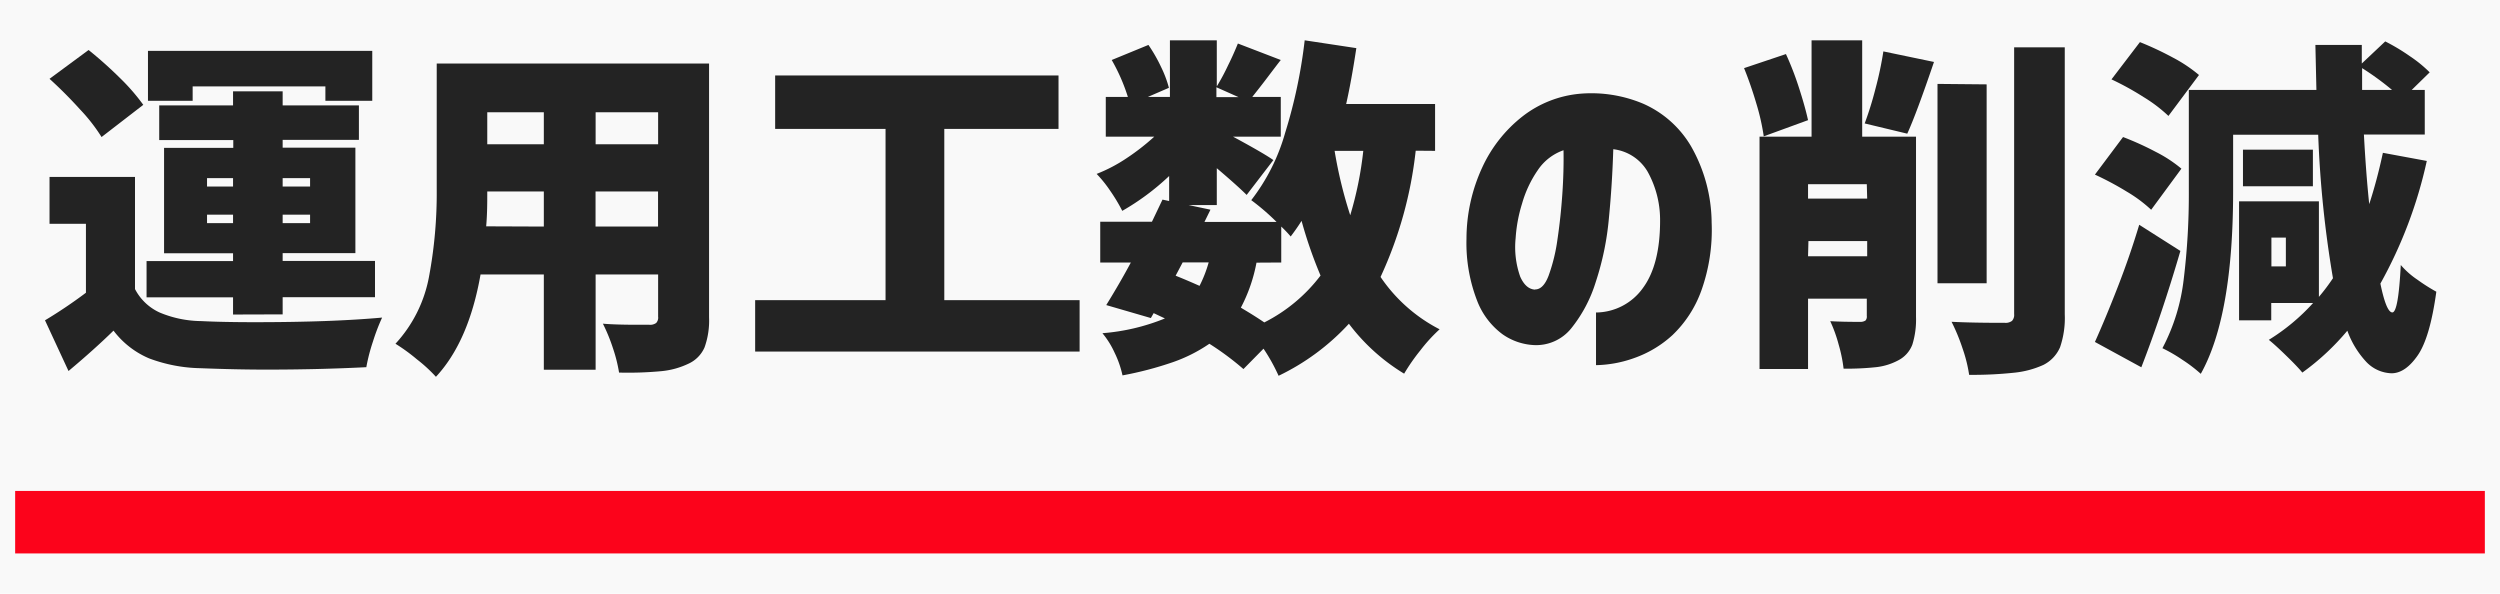
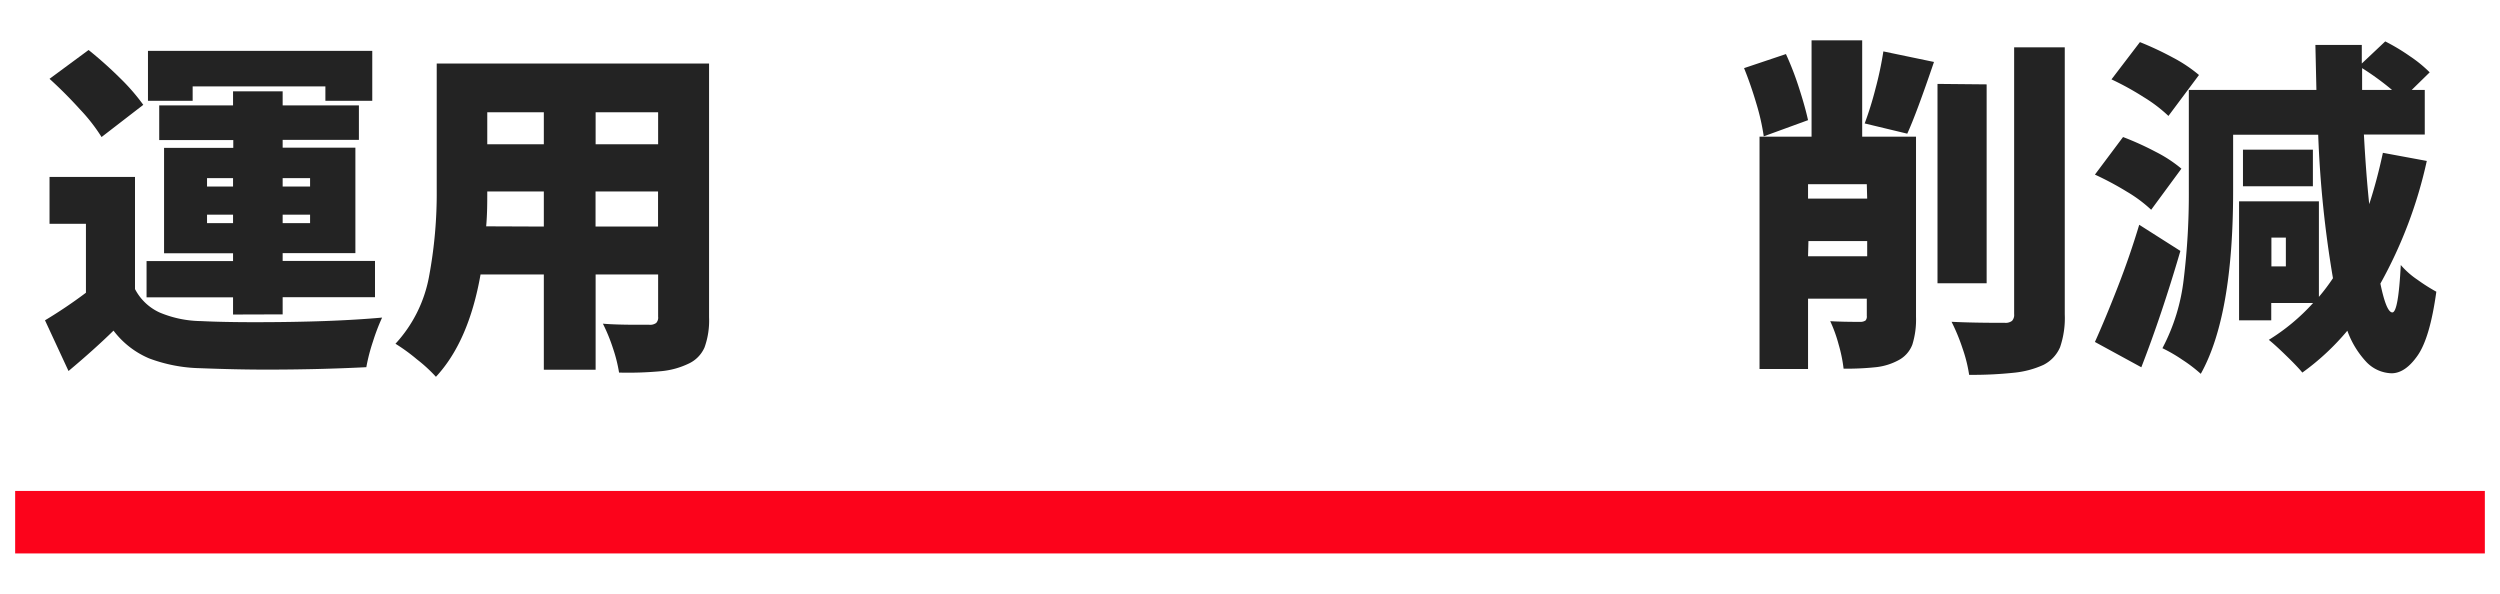
<svg xmlns="http://www.w3.org/2000/svg" width="320" height="76" viewBox="0 0 320 76">
  <defs>
    <style>.cls-1{fill:#f9f9f9;}.cls-2{isolation:isolate;}.cls-3{fill:#232323;}.cls-4{fill:#fc031b;}</style>
  </defs>
  <g id="レイヤー_2" data-name="レイヤー 2">
    <g id="レイヤー_1-2" data-name="レイヤー 1">
-       <rect class="cls-1" width="320" height="76" />
      <g id="サブタイトル" class="cls-2">
        <g class="cls-2">
          <path class="cls-3" d="M17.28,37a6.68,6.68,0,0,0,3.15,3,14.09,14.09,0,0,0,5.31,1.1q2.79.14,6.88.14,9.81,0,16.29-.59a25.8,25.8,0,0,0-1.17,3.06,23.29,23.29,0,0,0-.85,3.29q-6.12.31-12.83.31-3.74,0-8.41-.18a19.66,19.66,0,0,1-6.57-1.26,11.17,11.17,0,0,1-4.55-3.55q-2.43,2.38-5.76,5.17L5.76,41A60.6,60.6,0,0,0,11,37.47V28.65H6.34v-6H17.28ZM13,17.54A22.36,22.36,0,0,0,10.24,14q-1.87-2.07-3.9-3.91l5-3.69a52.06,52.06,0,0,1,4,3.57,26.36,26.36,0,0,1,3,3.45ZM29.83,40.26v-2.2H18.76V33.42H29.83v-1H21V18.93h8.86v-1H20.38V13.49h9.45v-1.8h6.35v1.8h9.76V17.9H36.18v1h9.31v13.5H36.18v1H48v4.64H36.18v2.2Zm-5.17-29.2V12.9H18.94V6.51H47.65V12.9h-6V11.06ZM26.5,22.8v1.08h3.33V22.8Zm0,5.76h3.33V27.48H26.5ZM39.69,22.8H36.18v1.08h3.51Zm0,5.76V27.48H36.18v1.08Z" />
          <path class="cls-3" d="M90.76,40.62a10.15,10.15,0,0,1-.58,3.85,4.09,4.09,0,0,1-2.07,2.09,10.28,10.28,0,0,1-3.47.95,45.69,45.69,0,0,1-5.4.18,19.21,19.21,0,0,0-.78-3.11,22.19,22.19,0,0,0-1.29-3.15c1,.09,2.51.14,4.55.14h1.39a1.31,1.31,0,0,0,.88-.23,1,1,0,0,0,.25-.81v-5.4h-8v12.2H69.61V35.13h-8.1Q60,43.72,55.8,48.23A19.12,19.12,0,0,0,53.37,46a23.3,23.3,0,0,0-2.75-2,17.28,17.28,0,0,0,4.28-8.51,57.91,57.91,0,0,0,1-11.29V8.13H90.76ZM69.61,29V24.51H62.37c0,1.38,0,2.87-.14,4.46Zm0-14.63H62.37v4.1h7.24Zm14.63,4.1v-4.1h-8v4.1ZM76.23,29h8V24.51h-8Z" />
-           <path class="cls-3" d="M120.87,38.42h17.32V45H96.66V38.42h16.69V16.5H99.22V9.66h36.27V16.5H120.87Z" />
-           <path class="cls-3" d="M181.21,19.29a51.8,51.8,0,0,1-4.5,16.16,20.35,20.35,0,0,0,7.56,6.7,20.43,20.43,0,0,0-2.45,2.68,25,25,0,0,0-2.09,3,25.23,25.23,0,0,1-7.07-6.39,29.56,29.56,0,0,1-9,6.66,23.31,23.31,0,0,0-1.93-3.47l-2.57,2.61A36.19,36.19,0,0,0,154.8,44a19.7,19.7,0,0,1-4.68,2.36,44.63,44.63,0,0,1-6.44,1.69,12.65,12.65,0,0,0-1-2.88,11,11,0,0,0-1.57-2.52,26.66,26.66,0,0,0,8-1.89l-1.44-.68-.36.63-5.71-1.66q1.8-2.92,3.15-5.45h-3.92V28.38h6.62l1.35-2.83.85.18v-3.2a31.31,31.31,0,0,1-6,4.46,22,22,0,0,0-1.53-2.55,16,16,0,0,0-1.75-2.18,19.78,19.78,0,0,0,3.82-2,29.33,29.33,0,0,0,3.56-2.77h-6.21V12.41h2.83a23.89,23.89,0,0,0-2.07-4.73L147,5.75a19.87,19.87,0,0,1,1.62,2.83,14.27,14.27,0,0,1,1,2.66l-2.7,1.17h2.83V5.16h6v5.9a28,28,0,0,0,1.46-2.73c.5-1,.91-1.95,1.24-2.76l5.49,2.11c-.24.3-.83,1.07-1.76,2.3s-1.56,2-1.89,2.43h3.65v5.08h-6.12q4,2.16,5.17,3l-3.42,4.46q-1.17-1.17-3.82-3.42v4.72h-3.6l2.79.59-.77,1.57h9.23a29.24,29.24,0,0,0-3.24-2.79A25.23,25.23,0,0,0,164.5,17,64.6,64.6,0,0,0,167,5.16l6.61,1q-.63,4.19-1.3,7.15h11.38v6Zm-30.73,16c.9.36,1.92.79,3.06,1.3a16.1,16.1,0,0,0,1.17-3h-3.33Zm5.22-24.12v1.26h2.83Zm5.13,22.45a20.36,20.36,0,0,1-2,5.76c.69.42,1.69,1,3,1.89a20.81,20.81,0,0,0,7.2-6,56.21,56.21,0,0,1-2.43-7c-.51.81-1,1.48-1.39,2A16.83,16.83,0,0,0,164,29V33.6Zm10-14.31a56.13,56.13,0,0,0,2,8.24,45.34,45.34,0,0,0,1.67-8.24Z" />
-           <path class="cls-3" d="M212.49,28a12.68,12.68,0,0,0-1.58-6,5.87,5.87,0,0,0-4.41-2.9c-.09,2.91-.27,5.85-.56,8.82a36.2,36.2,0,0,1-1.69,8.19,17.8,17.8,0,0,1-3.15,5.94,5.76,5.76,0,0,1-4.77,2.12,7.65,7.65,0,0,1-4-1.38,9.6,9.6,0,0,1-3.24-4.25,20.42,20.42,0,0,1-1.38-8,21.79,21.79,0,0,1,2-9.07,17.64,17.64,0,0,1,5.17-6.57,14,14,0,0,1,7.34-2.9,17.08,17.08,0,0,1,8.12,1.28,13.33,13.33,0,0,1,6.1,5.42,20,20,0,0,1,2.65,9.77,23.06,23.06,0,0,1-1.32,8.73,14.78,14.78,0,0,1-3.69,5.69,14.24,14.24,0,0,1-4.93,2.95,15.26,15.26,0,0,1-4.86.9V40a7.45,7.45,0,0,0,6-3.13Q212.54,33.82,212.49,28Zm-16,9.05c.69,0,1.27-.56,1.73-1.76a22.32,22.32,0,0,0,1.13-4.61c.28-1.88.49-3.83.63-5.87s.18-3.9.15-5.58a6.56,6.56,0,0,0-3.3,2.56,14.52,14.52,0,0,0-2,4.25A18.93,18.93,0,0,0,194,30.5a11.31,11.31,0,0,0,.59,4.92Q195.3,37,196.47,37.07Z" />
          <path class="cls-3" d="M225.76,17.45a28.5,28.5,0,0,0-.94-4.17q-.72-2.44-1.58-4.56l5.36-1.8a38.11,38.11,0,0,1,1.66,4.29q.77,2.37,1.17,4.17Zm19.49,23.13a10.7,10.7,0,0,1-.47,3.53,3.76,3.76,0,0,1-1.78,2,7.82,7.82,0,0,1-2.79.88,35.93,35.93,0,0,1-4.23.2,18.94,18.94,0,0,0-.63-3.08,18.08,18.08,0,0,0-1.08-3c1,.06,2.26.09,3.91.09a1.15,1.15,0,0,0,.61-.18.77.77,0,0,0,.16-.59v-2.2h-7.52v9h-6.21V17.49h6.66V5.16h6.48V17.49h6.89Zm-6.3-17h-7.52v1.84H239Zm-7.52,9.22H239V30.86h-7.52Zm7.25-17a43.49,43.49,0,0,0,1.39-4.48,43.91,43.91,0,0,0,1-4.74l6.48,1.35q-2.25,6.62-3.42,9.18Zm15.61-5V36.26H248V10.74Zm10,29.43a11.56,11.56,0,0,1-.6,4.21,4.53,4.53,0,0,1-2.14,2.27,11.91,11.91,0,0,1-3.78,1,50.36,50.36,0,0,1-5.72.27,18.4,18.4,0,0,0-.85-3.4,24.76,24.76,0,0,0-1.4-3.39q2.84.14,6.8.13a1.36,1.36,0,0,0,.94-.25,1.13,1.13,0,0,0,.27-.87V6.06h6.48Z" />
          <path class="cls-3" d="M275.35,26.85a17.68,17.68,0,0,0-3.12-2.32,39,39,0,0,0-4.08-2.18l3.6-4.81a37.66,37.66,0,0,1,4.17,1.89,17.12,17.12,0,0,1,3.3,2.16Zm3.74,5.27q-2.38,8.15-5,14.89l-5.94-3.24q1.35-3,2.91-7t2.76-8Zm-1.53-17.28a18.79,18.79,0,0,0-3.17-2.41,36.24,36.24,0,0,0-4.12-2.27l3.64-4.77a40.92,40.92,0,0,1,4.26,2,18.52,18.52,0,0,1,3.3,2.21Zm33.07,5.76a57.52,57.52,0,0,1-5.94,15.7q.76,3.69,1.53,3.69t1.08-6.07a10.57,10.57,0,0,0,2.14,1.89,23,23,0,0,0,2.41,1.53q-.81,5.89-2.39,8.16t-3.33,2.28a4.64,4.64,0,0,1-3.19-1.4,11.58,11.58,0,0,1-2.48-4.05,31.41,31.41,0,0,1-5.76,5.36q-.63-.77-2-2.1c-.9-.88-1.66-1.58-2.29-2.09a26.08,26.08,0,0,0,5.67-4.72h-5.36V41H286.6V25.77h10.22V38a25.8,25.8,0,0,0,1.8-2.39,139.24,139.24,0,0,1-1.89-18.36H285.84v7.2q0,16-4.14,23.4a18.79,18.79,0,0,0-2.36-1.8,19.45,19.45,0,0,0-2.55-1.48,25,25,0,0,0,2.73-8.87,89.8,89.8,0,0,0,.65-11.25V11.51H296.5l-.13-5.76h5.94l0,2.38,3-2.83a25.71,25.71,0,0,1,3.15,1.89A16.59,16.59,0,0,1,311,9.26l-2.3,2.25h1.67v5.71h-7.79q.27,5,.68,8.91,1-3.06,1.75-6.57Zm-14.58-1.44v4.68H287.1V19.16ZM292.59,34.1V30.41h-1.85V34.1Zm13.59-22.59a35.39,35.39,0,0,0-3.83-2.79l0,2.79Z" />
        </g>
      </g>
      <rect id="長方形_1307" data-name="長方形 1307" class="cls-4" x="1.94" y="62.84" width="316.12" height="8" />
    </g>
  </g>
</svg>